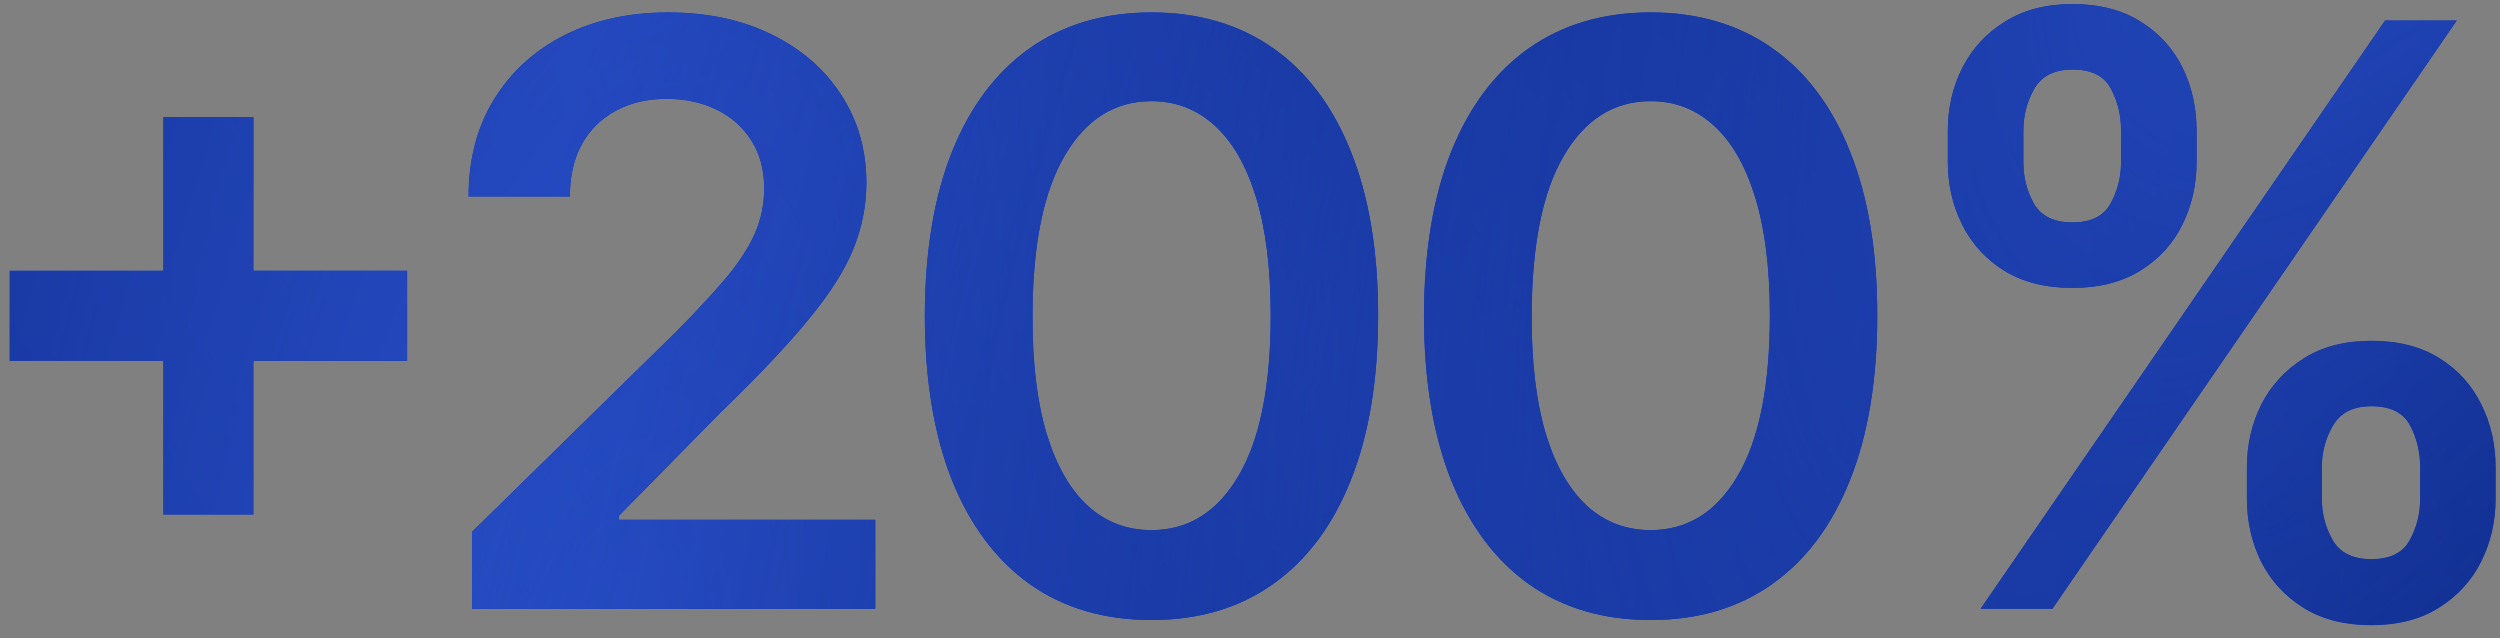
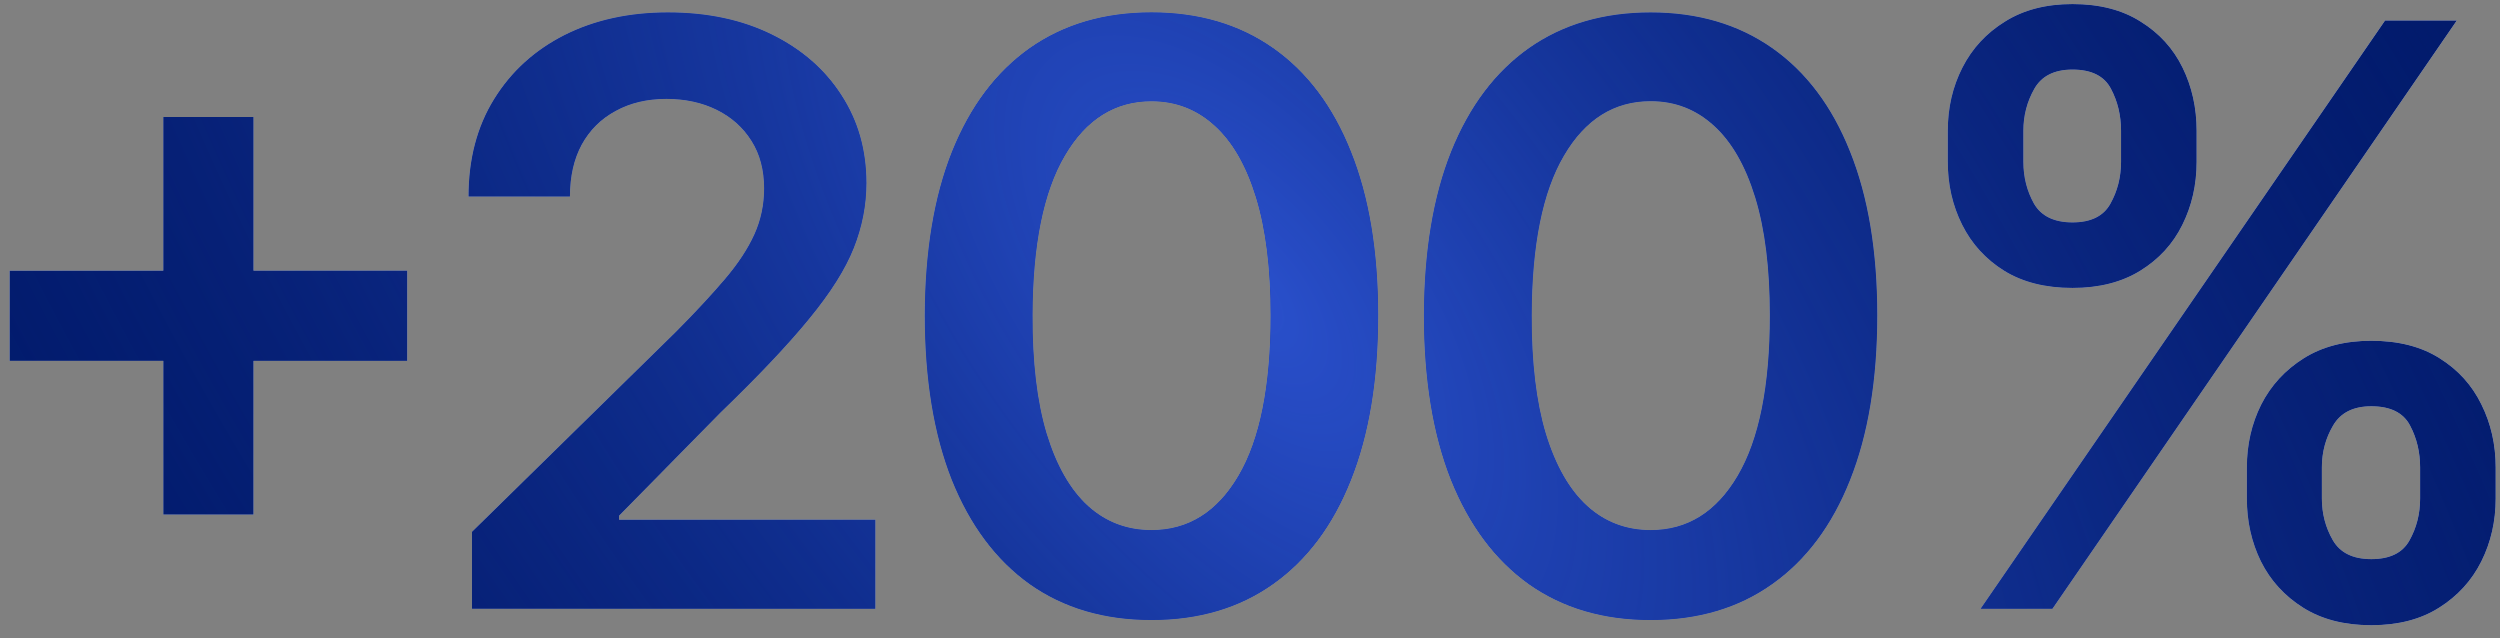
<svg xmlns="http://www.w3.org/2000/svg" width="188" height="48" viewBox="0 0 188 48" fill="none">
  <rect x="0" y="0" width="188" height="48" fill="#808080" stroke="none" />
  <path d="M12.279 38.697V8.797H19.063V38.697H12.279ZM0.721 27.139V20.355H30.621V27.139H0.721ZM35.492 45.783V39.993L50.852 24.935C52.322 23.451 53.546 22.134 54.525 20.981C55.505 19.829 56.239 18.713 56.729 17.633C57.218 16.552 57.463 15.4 57.463 14.176C57.463 12.779 57.146 11.584 56.513 10.59C55.879 9.582 55.008 8.804 53.899 8.256C52.79 7.709 51.529 7.436 50.118 7.436C48.663 7.436 47.389 7.738 46.294 8.343C45.199 8.933 44.349 9.776 43.745 10.871C43.154 11.965 42.859 13.269 42.859 14.781H35.232C35.232 11.972 35.873 9.531 37.155 7.457C38.437 5.383 40.201 3.777 42.448 2.639C44.709 1.502 47.302 0.933 50.226 0.933C53.193 0.933 55.8 1.487 58.047 2.596C60.294 3.705 62.036 5.225 63.275 7.155C64.528 9.085 65.154 11.288 65.154 13.766C65.154 15.422 64.838 17.049 64.204 18.648C63.57 20.247 62.454 22.018 60.855 23.963C59.271 25.907 57.046 28.262 54.179 31.027L46.553 38.783V39.086H65.824V45.783H35.492ZM86.59 46.626C83.033 46.626 79.979 45.726 77.43 43.925C74.895 42.111 72.944 39.496 71.575 36.083C70.221 32.655 69.544 28.529 69.544 23.704C69.559 18.879 70.243 14.774 71.597 11.389C72.965 7.99 74.917 5.398 77.452 3.612C80.001 1.826 83.047 0.933 86.59 0.933C90.133 0.933 93.18 1.826 95.729 3.612C98.278 5.398 100.23 7.99 101.584 11.389C102.952 14.788 103.636 18.893 103.636 23.704C103.636 28.543 102.952 32.677 101.584 36.105C100.23 39.518 98.278 42.125 95.729 43.925C93.194 45.726 90.148 46.626 86.59 46.626ZM86.59 39.864C89.356 39.864 91.538 38.502 93.136 35.78C94.749 33.044 95.556 29.018 95.556 23.704C95.556 20.189 95.189 17.237 94.454 14.846C93.72 12.455 92.683 10.655 91.343 9.445C90.004 8.22 88.419 7.608 86.59 7.608C83.839 7.608 81.665 8.977 80.066 11.713C78.467 14.435 77.66 18.432 77.646 23.704C77.632 27.232 77.984 30.199 78.705 32.605C79.439 35.01 80.476 36.825 81.816 38.049C83.155 39.259 84.747 39.864 86.59 39.864ZM124.127 46.626C120.569 46.626 117.516 45.726 114.966 43.925C112.432 42.111 110.48 39.496 109.112 36.083C107.758 32.655 107.081 28.529 107.081 23.704C107.095 18.879 107.779 14.774 109.133 11.389C110.502 7.99 112.453 5.398 114.988 3.612C117.537 1.826 120.584 0.933 124.127 0.933C127.67 0.933 130.716 1.826 133.265 3.612C135.815 5.398 137.766 7.99 139.12 11.389C140.488 14.788 141.172 18.893 141.172 23.704C141.172 28.543 140.488 32.677 139.12 36.105C137.766 39.518 135.815 42.125 133.265 43.925C130.73 45.726 127.684 46.626 124.127 46.626ZM124.127 39.864C126.892 39.864 129.074 38.502 130.673 35.78C132.286 33.044 133.092 29.018 133.092 23.704C133.092 20.189 132.725 17.237 131.991 14.846C131.256 12.455 130.219 10.655 128.88 9.445C127.54 8.22 125.956 7.608 124.127 7.608C121.376 7.608 119.201 8.977 117.602 11.713C116.003 14.435 115.197 18.432 115.182 23.704C115.168 27.232 115.521 30.199 116.241 32.605C116.976 35.01 118.013 36.825 119.352 38.049C120.692 39.259 122.283 39.864 124.127 39.864ZM168.965 37.487V35.154C168.965 33.44 169.325 31.863 170.046 30.422C170.78 28.982 171.846 27.823 173.243 26.944C174.64 26.066 176.332 25.626 178.32 25.626C180.365 25.626 182.079 26.066 183.462 26.944C184.845 27.808 185.889 28.961 186.595 30.401C187.315 31.841 187.675 33.425 187.675 35.154V37.487C187.675 39.201 187.315 40.778 186.595 42.218C185.874 43.659 184.816 44.818 183.419 45.697C182.036 46.575 180.336 47.015 178.32 47.015C176.304 47.015 174.597 46.575 173.2 45.697C171.803 44.818 170.744 43.659 170.024 42.218C169.318 40.778 168.965 39.201 168.965 37.487ZM174.604 35.154V37.487C174.604 38.625 174.878 39.669 175.425 40.62C175.972 41.57 176.937 42.046 178.32 42.046C179.717 42.046 180.675 41.578 181.193 40.641C181.726 39.691 181.993 38.639 181.993 37.487V35.154C181.993 34.002 181.741 32.95 181.237 32C180.733 31.035 179.76 30.552 178.32 30.552C176.966 30.552 176.008 31.035 175.447 32C174.885 32.95 174.604 34.002 174.604 35.154ZM146.475 12.167V9.834C146.475 8.105 146.843 6.521 147.577 5.081C148.312 3.64 149.377 2.488 150.775 1.624C152.172 0.745 153.864 0.306 155.852 0.306C157.882 0.306 159.589 0.745 160.972 1.624C162.369 2.488 163.42 3.64 164.126 5.081C164.832 6.521 165.185 8.105 165.185 9.834V12.167C165.185 13.895 164.825 15.479 164.104 16.92C163.399 18.346 162.347 19.491 160.95 20.355C159.553 21.219 157.854 21.651 155.852 21.651C153.821 21.651 152.107 21.219 150.71 20.355C149.327 19.491 148.276 18.338 147.556 16.898C146.835 15.458 146.475 13.881 146.475 12.167ZM152.157 9.834V12.167C152.157 13.319 152.424 14.37 152.957 15.321C153.504 16.257 154.469 16.725 155.852 16.725C157.234 16.725 158.185 16.257 158.703 15.321C159.236 14.37 159.503 13.319 159.503 12.167V9.834C159.503 8.681 159.251 7.63 158.747 6.679C158.242 5.714 157.277 5.232 155.852 5.232C154.483 5.232 153.525 5.714 152.978 6.679C152.431 7.644 152.157 8.696 152.157 9.834ZM148.938 45.783L179.357 1.538H184.758L154.339 45.783H148.938Z" fill="white" />
  <path d="M12.279 38.697V8.797H19.063V38.697H12.279ZM0.721 27.139V20.355H30.621V27.139H0.721ZM35.492 45.783V39.993L50.852 24.935C52.322 23.451 53.546 22.134 54.525 20.981C55.505 19.829 56.239 18.713 56.729 17.633C57.218 16.552 57.463 15.4 57.463 14.176C57.463 12.779 57.146 11.584 56.513 10.59C55.879 9.582 55.008 8.804 53.899 8.256C52.79 7.709 51.529 7.436 50.118 7.436C48.663 7.436 47.389 7.738 46.294 8.343C45.199 8.933 44.349 9.776 43.745 10.871C43.154 11.965 42.859 13.269 42.859 14.781H35.232C35.232 11.972 35.873 9.531 37.155 7.457C38.437 5.383 40.201 3.777 42.448 2.639C44.709 1.502 47.302 0.933 50.226 0.933C53.193 0.933 55.8 1.487 58.047 2.596C60.294 3.705 62.036 5.225 63.275 7.155C64.528 9.085 65.154 11.288 65.154 13.766C65.154 15.422 64.838 17.049 64.204 18.648C63.57 20.247 62.454 22.018 60.855 23.963C59.271 25.907 57.046 28.262 54.179 31.027L46.553 38.783V39.086H65.824V45.783H35.492ZM86.59 46.626C83.033 46.626 79.979 45.726 77.43 43.925C74.895 42.111 72.944 39.496 71.575 36.083C70.221 32.655 69.544 28.529 69.544 23.704C69.559 18.879 70.243 14.774 71.597 11.389C72.965 7.99 74.917 5.398 77.452 3.612C80.001 1.826 83.047 0.933 86.59 0.933C90.133 0.933 93.18 1.826 95.729 3.612C98.278 5.398 100.23 7.99 101.584 11.389C102.952 14.788 103.636 18.893 103.636 23.704C103.636 28.543 102.952 32.677 101.584 36.105C100.23 39.518 98.278 42.125 95.729 43.925C93.194 45.726 90.148 46.626 86.59 46.626ZM86.59 39.864C89.356 39.864 91.538 38.502 93.136 35.78C94.749 33.044 95.556 29.018 95.556 23.704C95.556 20.189 95.189 17.237 94.454 14.846C93.72 12.455 92.683 10.655 91.343 9.445C90.004 8.22 88.419 7.608 86.59 7.608C83.839 7.608 81.665 8.977 80.066 11.713C78.467 14.435 77.66 18.432 77.646 23.704C77.632 27.232 77.984 30.199 78.705 32.605C79.439 35.01 80.476 36.825 81.816 38.049C83.155 39.259 84.747 39.864 86.59 39.864ZM124.127 46.626C120.569 46.626 117.516 45.726 114.966 43.925C112.432 42.111 110.48 39.496 109.112 36.083C107.758 32.655 107.081 28.529 107.081 23.704C107.095 18.879 107.779 14.774 109.133 11.389C110.502 7.99 112.453 5.398 114.988 3.612C117.537 1.826 120.584 0.933 124.127 0.933C127.67 0.933 130.716 1.826 133.265 3.612C135.815 5.398 137.766 7.99 139.12 11.389C140.488 14.788 141.172 18.893 141.172 23.704C141.172 28.543 140.488 32.677 139.12 36.105C137.766 39.518 135.815 42.125 133.265 43.925C130.73 45.726 127.684 46.626 124.127 46.626ZM124.127 39.864C126.892 39.864 129.074 38.502 130.673 35.78C132.286 33.044 133.092 29.018 133.092 23.704C133.092 20.189 132.725 17.237 131.991 14.846C131.256 12.455 130.219 10.655 128.88 9.445C127.54 8.22 125.956 7.608 124.127 7.608C121.376 7.608 119.201 8.977 117.602 11.713C116.003 14.435 115.197 18.432 115.182 23.704C115.168 27.232 115.521 30.199 116.241 32.605C116.976 35.01 118.013 36.825 119.352 38.049C120.692 39.259 122.283 39.864 124.127 39.864ZM168.965 37.487V35.154C168.965 33.44 169.325 31.863 170.046 30.422C170.78 28.982 171.846 27.823 173.243 26.944C174.64 26.066 176.332 25.626 178.32 25.626C180.365 25.626 182.079 26.066 183.462 26.944C184.845 27.808 185.889 28.961 186.595 30.401C187.315 31.841 187.675 33.425 187.675 35.154V37.487C187.675 39.201 187.315 40.778 186.595 42.218C185.874 43.659 184.816 44.818 183.419 45.697C182.036 46.575 180.336 47.015 178.32 47.015C176.304 47.015 174.597 46.575 173.2 45.697C171.803 44.818 170.744 43.659 170.024 42.218C169.318 40.778 168.965 39.201 168.965 37.487ZM174.604 35.154V37.487C174.604 38.625 174.878 39.669 175.425 40.62C175.972 41.57 176.937 42.046 178.32 42.046C179.717 42.046 180.675 41.578 181.193 40.641C181.726 39.691 181.993 38.639 181.993 37.487V35.154C181.993 34.002 181.741 32.95 181.237 32C180.733 31.035 179.76 30.552 178.32 30.552C176.966 30.552 176.008 31.035 175.447 32C174.885 32.95 174.604 34.002 174.604 35.154ZM146.475 12.167V9.834C146.475 8.105 146.843 6.521 147.577 5.081C148.312 3.64 149.377 2.488 150.775 1.624C152.172 0.745 153.864 0.306 155.852 0.306C157.882 0.306 159.589 0.745 160.972 1.624C162.369 2.488 163.42 3.64 164.126 5.081C164.832 6.521 165.185 8.105 165.185 9.834V12.167C165.185 13.895 164.825 15.479 164.104 16.92C163.399 18.346 162.347 19.491 160.95 20.355C159.553 21.219 157.854 21.651 155.852 21.651C153.821 21.651 152.107 21.219 150.71 20.355C149.327 19.491 148.276 18.338 147.556 16.898C146.835 15.458 146.475 13.881 146.475 12.167ZM152.157 9.834V12.167C152.157 13.319 152.424 14.37 152.957 15.321C153.504 16.257 154.469 16.725 155.852 16.725C157.234 16.725 158.185 16.257 158.703 15.321C159.236 14.37 159.503 13.319 159.503 12.167V9.834C159.503 8.681 159.251 7.63 158.747 6.679C158.242 5.714 157.277 5.232 155.852 5.232C154.483 5.232 153.525 5.714 152.978 6.679C152.431 7.644 152.157 8.696 152.157 9.834ZM148.938 45.783L179.357 1.538H184.758L154.339 45.783H148.938Z" fill="#011A6B" />
  <path d="M12.279 38.697V8.797H19.063V38.697H12.279ZM0.721 27.139V20.355H30.621V27.139H0.721ZM35.492 45.783V39.993L50.852 24.935C52.322 23.451 53.546 22.134 54.525 20.981C55.505 19.829 56.239 18.713 56.729 17.633C57.218 16.552 57.463 15.4 57.463 14.176C57.463 12.779 57.146 11.584 56.513 10.59C55.879 9.582 55.008 8.804 53.899 8.256C52.79 7.709 51.529 7.436 50.118 7.436C48.663 7.436 47.389 7.738 46.294 8.343C45.199 8.933 44.349 9.776 43.745 10.871C43.154 11.965 42.859 13.269 42.859 14.781H35.232C35.232 11.972 35.873 9.531 37.155 7.457C38.437 5.383 40.201 3.777 42.448 2.639C44.709 1.502 47.302 0.933 50.226 0.933C53.193 0.933 55.8 1.487 58.047 2.596C60.294 3.705 62.036 5.225 63.275 7.155C64.528 9.085 65.154 11.288 65.154 13.766C65.154 15.422 64.838 17.049 64.204 18.648C63.57 20.247 62.454 22.018 60.855 23.963C59.271 25.907 57.046 28.262 54.179 31.027L46.553 38.783V39.086H65.824V45.783H35.492ZM86.59 46.626C83.033 46.626 79.979 45.726 77.43 43.925C74.895 42.111 72.944 39.496 71.575 36.083C70.221 32.655 69.544 28.529 69.544 23.704C69.559 18.879 70.243 14.774 71.597 11.389C72.965 7.99 74.917 5.398 77.452 3.612C80.001 1.826 83.047 0.933 86.59 0.933C90.133 0.933 93.18 1.826 95.729 3.612C98.278 5.398 100.23 7.99 101.584 11.389C102.952 14.788 103.636 18.893 103.636 23.704C103.636 28.543 102.952 32.677 101.584 36.105C100.23 39.518 98.278 42.125 95.729 43.925C93.194 45.726 90.148 46.626 86.59 46.626ZM86.59 39.864C89.356 39.864 91.538 38.502 93.136 35.78C94.749 33.044 95.556 29.018 95.556 23.704C95.556 20.189 95.189 17.237 94.454 14.846C93.72 12.455 92.683 10.655 91.343 9.445C90.004 8.22 88.419 7.608 86.59 7.608C83.839 7.608 81.665 8.977 80.066 11.713C78.467 14.435 77.66 18.432 77.646 23.704C77.632 27.232 77.984 30.199 78.705 32.605C79.439 35.01 80.476 36.825 81.816 38.049C83.155 39.259 84.747 39.864 86.59 39.864ZM124.127 46.626C120.569 46.626 117.516 45.726 114.966 43.925C112.432 42.111 110.48 39.496 109.112 36.083C107.758 32.655 107.081 28.529 107.081 23.704C107.095 18.879 107.779 14.774 109.133 11.389C110.502 7.99 112.453 5.398 114.988 3.612C117.537 1.826 120.584 0.933 124.127 0.933C127.67 0.933 130.716 1.826 133.265 3.612C135.815 5.398 137.766 7.99 139.12 11.389C140.488 14.788 141.172 18.893 141.172 23.704C141.172 28.543 140.488 32.677 139.12 36.105C137.766 39.518 135.815 42.125 133.265 43.925C130.73 45.726 127.684 46.626 124.127 46.626ZM124.127 39.864C126.892 39.864 129.074 38.502 130.673 35.78C132.286 33.044 133.092 29.018 133.092 23.704C133.092 20.189 132.725 17.237 131.991 14.846C131.256 12.455 130.219 10.655 128.88 9.445C127.54 8.22 125.956 7.608 124.127 7.608C121.376 7.608 119.201 8.977 117.602 11.713C116.003 14.435 115.197 18.432 115.182 23.704C115.168 27.232 115.521 30.199 116.241 32.605C116.976 35.01 118.013 36.825 119.352 38.049C120.692 39.259 122.283 39.864 124.127 39.864ZM168.965 37.487V35.154C168.965 33.44 169.325 31.863 170.046 30.422C170.78 28.982 171.846 27.823 173.243 26.944C174.64 26.066 176.332 25.626 178.32 25.626C180.365 25.626 182.079 26.066 183.462 26.944C184.845 27.808 185.889 28.961 186.595 30.401C187.315 31.841 187.675 33.425 187.675 35.154V37.487C187.675 39.201 187.315 40.778 186.595 42.218C185.874 43.659 184.816 44.818 183.419 45.697C182.036 46.575 180.336 47.015 178.32 47.015C176.304 47.015 174.597 46.575 173.2 45.697C171.803 44.818 170.744 43.659 170.024 42.218C169.318 40.778 168.965 39.201 168.965 37.487ZM174.604 35.154V37.487C174.604 38.625 174.878 39.669 175.425 40.62C175.972 41.57 176.937 42.046 178.32 42.046C179.717 42.046 180.675 41.578 181.193 40.641C181.726 39.691 181.993 38.639 181.993 37.487V35.154C181.993 34.002 181.741 32.95 181.237 32C180.733 31.035 179.76 30.552 178.32 30.552C176.966 30.552 176.008 31.035 175.447 32C174.885 32.95 174.604 34.002 174.604 35.154ZM146.475 12.167V9.834C146.475 8.105 146.843 6.521 147.577 5.081C148.312 3.64 149.377 2.488 150.775 1.624C152.172 0.745 153.864 0.306 155.852 0.306C157.882 0.306 159.589 0.745 160.972 1.624C162.369 2.488 163.42 3.64 164.126 5.081C164.832 6.521 165.185 8.105 165.185 9.834V12.167C165.185 13.895 164.825 15.479 164.104 16.92C163.399 18.346 162.347 19.491 160.95 20.355C159.553 21.219 157.854 21.651 155.852 21.651C153.821 21.651 152.107 21.219 150.71 20.355C149.327 19.491 148.276 18.338 147.556 16.898C146.835 15.458 146.475 13.881 146.475 12.167ZM152.157 9.834V12.167C152.157 13.319 152.424 14.37 152.957 15.321C153.504 16.257 154.469 16.725 155.852 16.725C157.234 16.725 158.185 16.257 158.703 15.321C159.236 14.37 159.503 13.319 159.503 12.167V9.834C159.503 8.681 159.251 7.63 158.747 6.679C158.242 5.714 157.277 5.232 155.852 5.232C154.483 5.232 153.525 5.714 152.978 6.679C152.431 7.644 152.157 8.696 152.157 9.834ZM148.938 45.783L179.357 1.538H184.758L154.339 45.783H148.938Z" fill="url(#paint0_radial_110_585)" />
-   <path d="M12.279 38.697V8.797H19.063V38.697H12.279ZM0.721 27.139V20.355H30.621V27.139H0.721ZM35.492 45.783V39.993L50.852 24.935C52.322 23.451 53.546 22.134 54.525 20.981C55.505 19.829 56.239 18.713 56.729 17.633C57.218 16.552 57.463 15.4 57.463 14.176C57.463 12.779 57.146 11.584 56.513 10.59C55.879 9.582 55.008 8.804 53.899 8.256C52.79 7.709 51.529 7.436 50.118 7.436C48.663 7.436 47.389 7.738 46.294 8.343C45.199 8.933 44.349 9.776 43.745 10.871C43.154 11.965 42.859 13.269 42.859 14.781H35.232C35.232 11.972 35.873 9.531 37.155 7.457C38.437 5.383 40.201 3.777 42.448 2.639C44.709 1.502 47.302 0.933 50.226 0.933C53.193 0.933 55.8 1.487 58.047 2.596C60.294 3.705 62.036 5.225 63.275 7.155C64.528 9.085 65.154 11.288 65.154 13.766C65.154 15.422 64.838 17.049 64.204 18.648C63.57 20.247 62.454 22.018 60.855 23.963C59.271 25.907 57.046 28.262 54.179 31.027L46.553 38.783V39.086H65.824V45.783H35.492ZM86.59 46.626C83.033 46.626 79.979 45.726 77.43 43.925C74.895 42.111 72.944 39.496 71.575 36.083C70.221 32.655 69.544 28.529 69.544 23.704C69.559 18.879 70.243 14.774 71.597 11.389C72.965 7.99 74.917 5.398 77.452 3.612C80.001 1.826 83.047 0.933 86.59 0.933C90.133 0.933 93.18 1.826 95.729 3.612C98.278 5.398 100.23 7.99 101.584 11.389C102.952 14.788 103.636 18.893 103.636 23.704C103.636 28.543 102.952 32.677 101.584 36.105C100.23 39.518 98.278 42.125 95.729 43.925C93.194 45.726 90.148 46.626 86.59 46.626ZM86.59 39.864C89.356 39.864 91.538 38.502 93.136 35.78C94.749 33.044 95.556 29.018 95.556 23.704C95.556 20.189 95.189 17.237 94.454 14.846C93.72 12.455 92.683 10.655 91.343 9.445C90.004 8.22 88.419 7.608 86.59 7.608C83.839 7.608 81.665 8.977 80.066 11.713C78.467 14.435 77.66 18.432 77.646 23.704C77.632 27.232 77.984 30.199 78.705 32.605C79.439 35.01 80.476 36.825 81.816 38.049C83.155 39.259 84.747 39.864 86.59 39.864ZM124.127 46.626C120.569 46.626 117.516 45.726 114.966 43.925C112.432 42.111 110.48 39.496 109.112 36.083C107.758 32.655 107.081 28.529 107.081 23.704C107.095 18.879 107.779 14.774 109.133 11.389C110.502 7.99 112.453 5.398 114.988 3.612C117.537 1.826 120.584 0.933 124.127 0.933C127.67 0.933 130.716 1.826 133.265 3.612C135.815 5.398 137.766 7.99 139.12 11.389C140.488 14.788 141.172 18.893 141.172 23.704C141.172 28.543 140.488 32.677 139.12 36.105C137.766 39.518 135.815 42.125 133.265 43.925C130.73 45.726 127.684 46.626 124.127 46.626ZM124.127 39.864C126.892 39.864 129.074 38.502 130.673 35.78C132.286 33.044 133.092 29.018 133.092 23.704C133.092 20.189 132.725 17.237 131.991 14.846C131.256 12.455 130.219 10.655 128.88 9.445C127.54 8.22 125.956 7.608 124.127 7.608C121.376 7.608 119.201 8.977 117.602 11.713C116.003 14.435 115.197 18.432 115.182 23.704C115.168 27.232 115.521 30.199 116.241 32.605C116.976 35.01 118.013 36.825 119.352 38.049C120.692 39.259 122.283 39.864 124.127 39.864ZM168.965 37.487V35.154C168.965 33.44 169.325 31.863 170.046 30.422C170.78 28.982 171.846 27.823 173.243 26.944C174.64 26.066 176.332 25.626 178.32 25.626C180.365 25.626 182.079 26.066 183.462 26.944C184.845 27.808 185.889 28.961 186.595 30.401C187.315 31.841 187.675 33.425 187.675 35.154V37.487C187.675 39.201 187.315 40.778 186.595 42.218C185.874 43.659 184.816 44.818 183.419 45.697C182.036 46.575 180.336 47.015 178.32 47.015C176.304 47.015 174.597 46.575 173.2 45.697C171.803 44.818 170.744 43.659 170.024 42.218C169.318 40.778 168.965 39.201 168.965 37.487ZM174.604 35.154V37.487C174.604 38.625 174.878 39.669 175.425 40.62C175.972 41.57 176.937 42.046 178.32 42.046C179.717 42.046 180.675 41.578 181.193 40.641C181.726 39.691 181.993 38.639 181.993 37.487V35.154C181.993 34.002 181.741 32.95 181.237 32C180.733 31.035 179.76 30.552 178.32 30.552C176.966 30.552 176.008 31.035 175.447 32C174.885 32.95 174.604 34.002 174.604 35.154ZM146.475 12.167V9.834C146.475 8.105 146.843 6.521 147.577 5.081C148.312 3.64 149.377 2.488 150.775 1.624C152.172 0.745 153.864 0.306 155.852 0.306C157.882 0.306 159.589 0.745 160.972 1.624C162.369 2.488 163.42 3.64 164.126 5.081C164.832 6.521 165.185 8.105 165.185 9.834V12.167C165.185 13.895 164.825 15.479 164.104 16.92C163.399 18.346 162.347 19.491 160.95 20.355C159.553 21.219 157.854 21.651 155.852 21.651C153.821 21.651 152.107 21.219 150.71 20.355C149.327 19.491 148.276 18.338 147.556 16.898C146.835 15.458 146.475 13.881 146.475 12.167ZM152.157 9.834V12.167C152.157 13.319 152.424 14.37 152.957 15.321C153.504 16.257 154.469 16.725 155.852 16.725C157.234 16.725 158.185 16.257 158.703 15.321C159.236 14.37 159.503 13.319 159.503 12.167V9.834C159.503 8.681 159.251 7.63 158.747 6.679C158.242 5.714 157.277 5.232 155.852 5.232C154.483 5.232 153.525 5.714 152.978 6.679C152.431 7.644 152.157 8.696 152.157 9.834ZM148.938 45.783L179.357 1.538H184.758L154.339 45.783H148.938Z" fill="url(#paint1_radial_110_585)" />
-   <path d="M12.279 38.697V8.797H19.063V38.697H12.279ZM0.721 27.139V20.355H30.621V27.139H0.721ZM35.492 45.783V39.993L50.852 24.935C52.322 23.451 53.546 22.134 54.525 20.981C55.505 19.829 56.239 18.713 56.729 17.633C57.218 16.552 57.463 15.4 57.463 14.176C57.463 12.779 57.146 11.584 56.513 10.59C55.879 9.582 55.008 8.804 53.899 8.256C52.79 7.709 51.529 7.436 50.118 7.436C48.663 7.436 47.389 7.738 46.294 8.343C45.199 8.933 44.349 9.776 43.745 10.871C43.154 11.965 42.859 13.269 42.859 14.781H35.232C35.232 11.972 35.873 9.531 37.155 7.457C38.437 5.383 40.201 3.777 42.448 2.639C44.709 1.502 47.302 0.933 50.226 0.933C53.193 0.933 55.8 1.487 58.047 2.596C60.294 3.705 62.036 5.225 63.275 7.155C64.528 9.085 65.154 11.288 65.154 13.766C65.154 15.422 64.838 17.049 64.204 18.648C63.57 20.247 62.454 22.018 60.855 23.963C59.271 25.907 57.046 28.262 54.179 31.027L46.553 38.783V39.086H65.824V45.783H35.492ZM86.59 46.626C83.033 46.626 79.979 45.726 77.43 43.925C74.895 42.111 72.944 39.496 71.575 36.083C70.221 32.655 69.544 28.529 69.544 23.704C69.559 18.879 70.243 14.774 71.597 11.389C72.965 7.99 74.917 5.398 77.452 3.612C80.001 1.826 83.047 0.933 86.59 0.933C90.133 0.933 93.18 1.826 95.729 3.612C98.278 5.398 100.23 7.99 101.584 11.389C102.952 14.788 103.636 18.893 103.636 23.704C103.636 28.543 102.952 32.677 101.584 36.105C100.23 39.518 98.278 42.125 95.729 43.925C93.194 45.726 90.148 46.626 86.59 46.626ZM86.59 39.864C89.356 39.864 91.538 38.502 93.136 35.78C94.749 33.044 95.556 29.018 95.556 23.704C95.556 20.189 95.189 17.237 94.454 14.846C93.72 12.455 92.683 10.655 91.343 9.445C90.004 8.22 88.419 7.608 86.59 7.608C83.839 7.608 81.665 8.977 80.066 11.713C78.467 14.435 77.66 18.432 77.646 23.704C77.632 27.232 77.984 30.199 78.705 32.605C79.439 35.01 80.476 36.825 81.816 38.049C83.155 39.259 84.747 39.864 86.59 39.864ZM124.127 46.626C120.569 46.626 117.516 45.726 114.966 43.925C112.432 42.111 110.48 39.496 109.112 36.083C107.758 32.655 107.081 28.529 107.081 23.704C107.095 18.879 107.779 14.774 109.133 11.389C110.502 7.99 112.453 5.398 114.988 3.612C117.537 1.826 120.584 0.933 124.127 0.933C127.67 0.933 130.716 1.826 133.265 3.612C135.815 5.398 137.766 7.99 139.12 11.389C140.488 14.788 141.172 18.893 141.172 23.704C141.172 28.543 140.488 32.677 139.12 36.105C137.766 39.518 135.815 42.125 133.265 43.925C130.73 45.726 127.684 46.626 124.127 46.626ZM124.127 39.864C126.892 39.864 129.074 38.502 130.673 35.78C132.286 33.044 133.092 29.018 133.092 23.704C133.092 20.189 132.725 17.237 131.991 14.846C131.256 12.455 130.219 10.655 128.88 9.445C127.54 8.22 125.956 7.608 124.127 7.608C121.376 7.608 119.201 8.977 117.602 11.713C116.003 14.435 115.197 18.432 115.182 23.704C115.168 27.232 115.521 30.199 116.241 32.605C116.976 35.01 118.013 36.825 119.352 38.049C120.692 39.259 122.283 39.864 124.127 39.864ZM168.965 37.487V35.154C168.965 33.44 169.325 31.863 170.046 30.422C170.78 28.982 171.846 27.823 173.243 26.944C174.64 26.066 176.332 25.626 178.32 25.626C180.365 25.626 182.079 26.066 183.462 26.944C184.845 27.808 185.889 28.961 186.595 30.401C187.315 31.841 187.675 33.425 187.675 35.154V37.487C187.675 39.201 187.315 40.778 186.595 42.218C185.874 43.659 184.816 44.818 183.419 45.697C182.036 46.575 180.336 47.015 178.32 47.015C176.304 47.015 174.597 46.575 173.2 45.697C171.803 44.818 170.744 43.659 170.024 42.218C169.318 40.778 168.965 39.201 168.965 37.487ZM174.604 35.154V37.487C174.604 38.625 174.878 39.669 175.425 40.62C175.972 41.57 176.937 42.046 178.32 42.046C179.717 42.046 180.675 41.578 181.193 40.641C181.726 39.691 181.993 38.639 181.993 37.487V35.154C181.993 34.002 181.741 32.95 181.237 32C180.733 31.035 179.76 30.552 178.32 30.552C176.966 30.552 176.008 31.035 175.447 32C174.885 32.95 174.604 34.002 174.604 35.154ZM146.475 12.167V9.834C146.475 8.105 146.843 6.521 147.577 5.081C148.312 3.64 149.377 2.488 150.775 1.624C152.172 0.745 153.864 0.306 155.852 0.306C157.882 0.306 159.589 0.745 160.972 1.624C162.369 2.488 163.42 3.64 164.126 5.081C164.832 6.521 165.185 8.105 165.185 9.834V12.167C165.185 13.895 164.825 15.479 164.104 16.92C163.399 18.346 162.347 19.491 160.95 20.355C159.553 21.219 157.854 21.651 155.852 21.651C153.821 21.651 152.107 21.219 150.71 20.355C149.327 19.491 148.276 18.338 147.556 16.898C146.835 15.458 146.475 13.881 146.475 12.167ZM152.157 9.834V12.167C152.157 13.319 152.424 14.37 152.957 15.321C153.504 16.257 154.469 16.725 155.852 16.725C157.234 16.725 158.185 16.257 158.703 15.321C159.236 14.37 159.503 13.319 159.503 12.167V9.834C159.503 8.681 159.251 7.63 158.747 6.679C158.242 5.714 157.277 5.232 155.852 5.232C154.483 5.232 153.525 5.714 152.978 6.679C152.431 7.644 152.157 8.696 152.157 9.834ZM148.938 45.783L179.357 1.538H184.758L154.339 45.783H148.938Z" fill="url(#paint2_radial_110_585)" />
  <defs>
    <radialGradient id="paint0_radial_110_585" cx="0" cy="0" r="1" gradientTransform="matrix(44.794 -93.608 132.368 130.36 93.951 22.203)" gradientUnits="userSpaceOnUse">
      <stop stop-color="#2A50CC" />
      <stop offset="1" stop-color="#011A6B" stop-opacity="0" />
    </radialGradient>
    <radialGradient id="paint1_radial_110_585" cx="0" cy="0" r="1" gradientTransform="matrix(212.328 69.321 -98.023 617.926 45.983 57.622)" gradientUnits="userSpaceOnUse">
      <stop stop-color="#2A50CC" />
      <stop offset="1" stop-color="#011A6B" stop-opacity="0" />
    </radialGradient>
    <radialGradient id="paint2_radial_110_585" cx="0" cy="0" r="1" gradientTransform="matrix(73.715 100.186 -141.669 214.529 184.596 -30.926)" gradientUnits="userSpaceOnUse">
      <stop stop-color="#2A50CC" />
      <stop offset="1" stop-color="#011A6B" stop-opacity="0" />
    </radialGradient>
  </defs>
</svg>